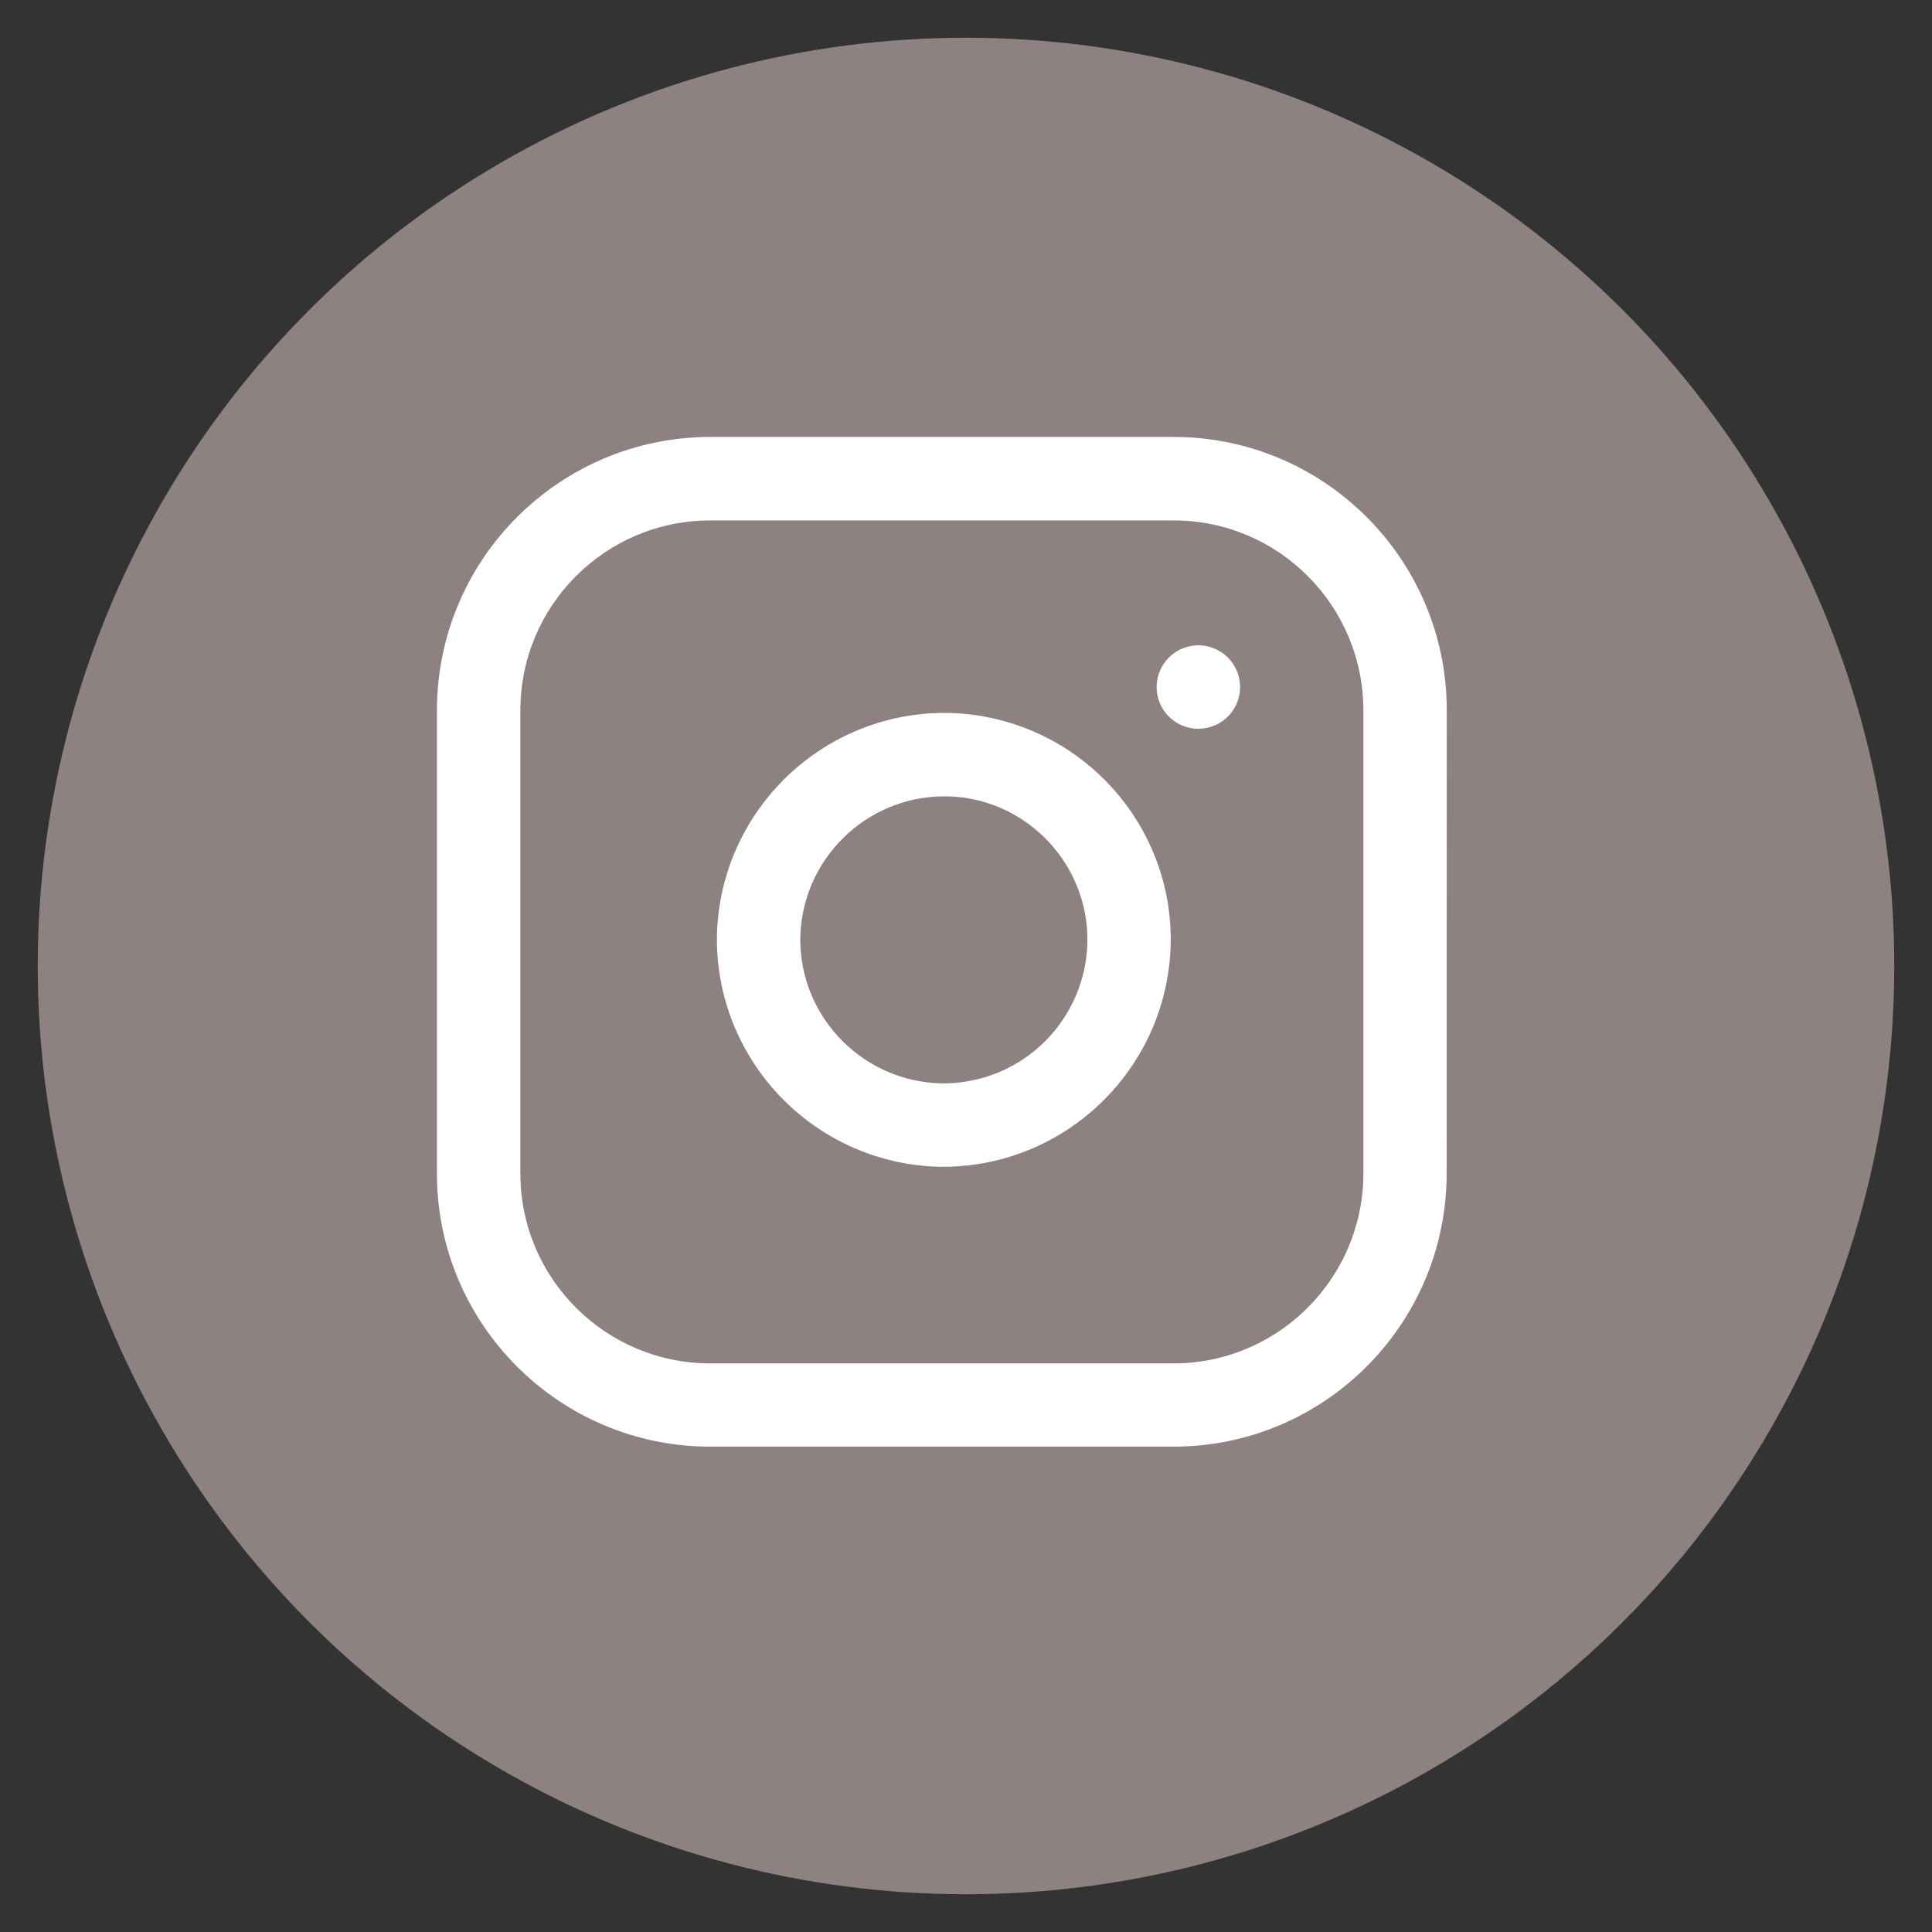
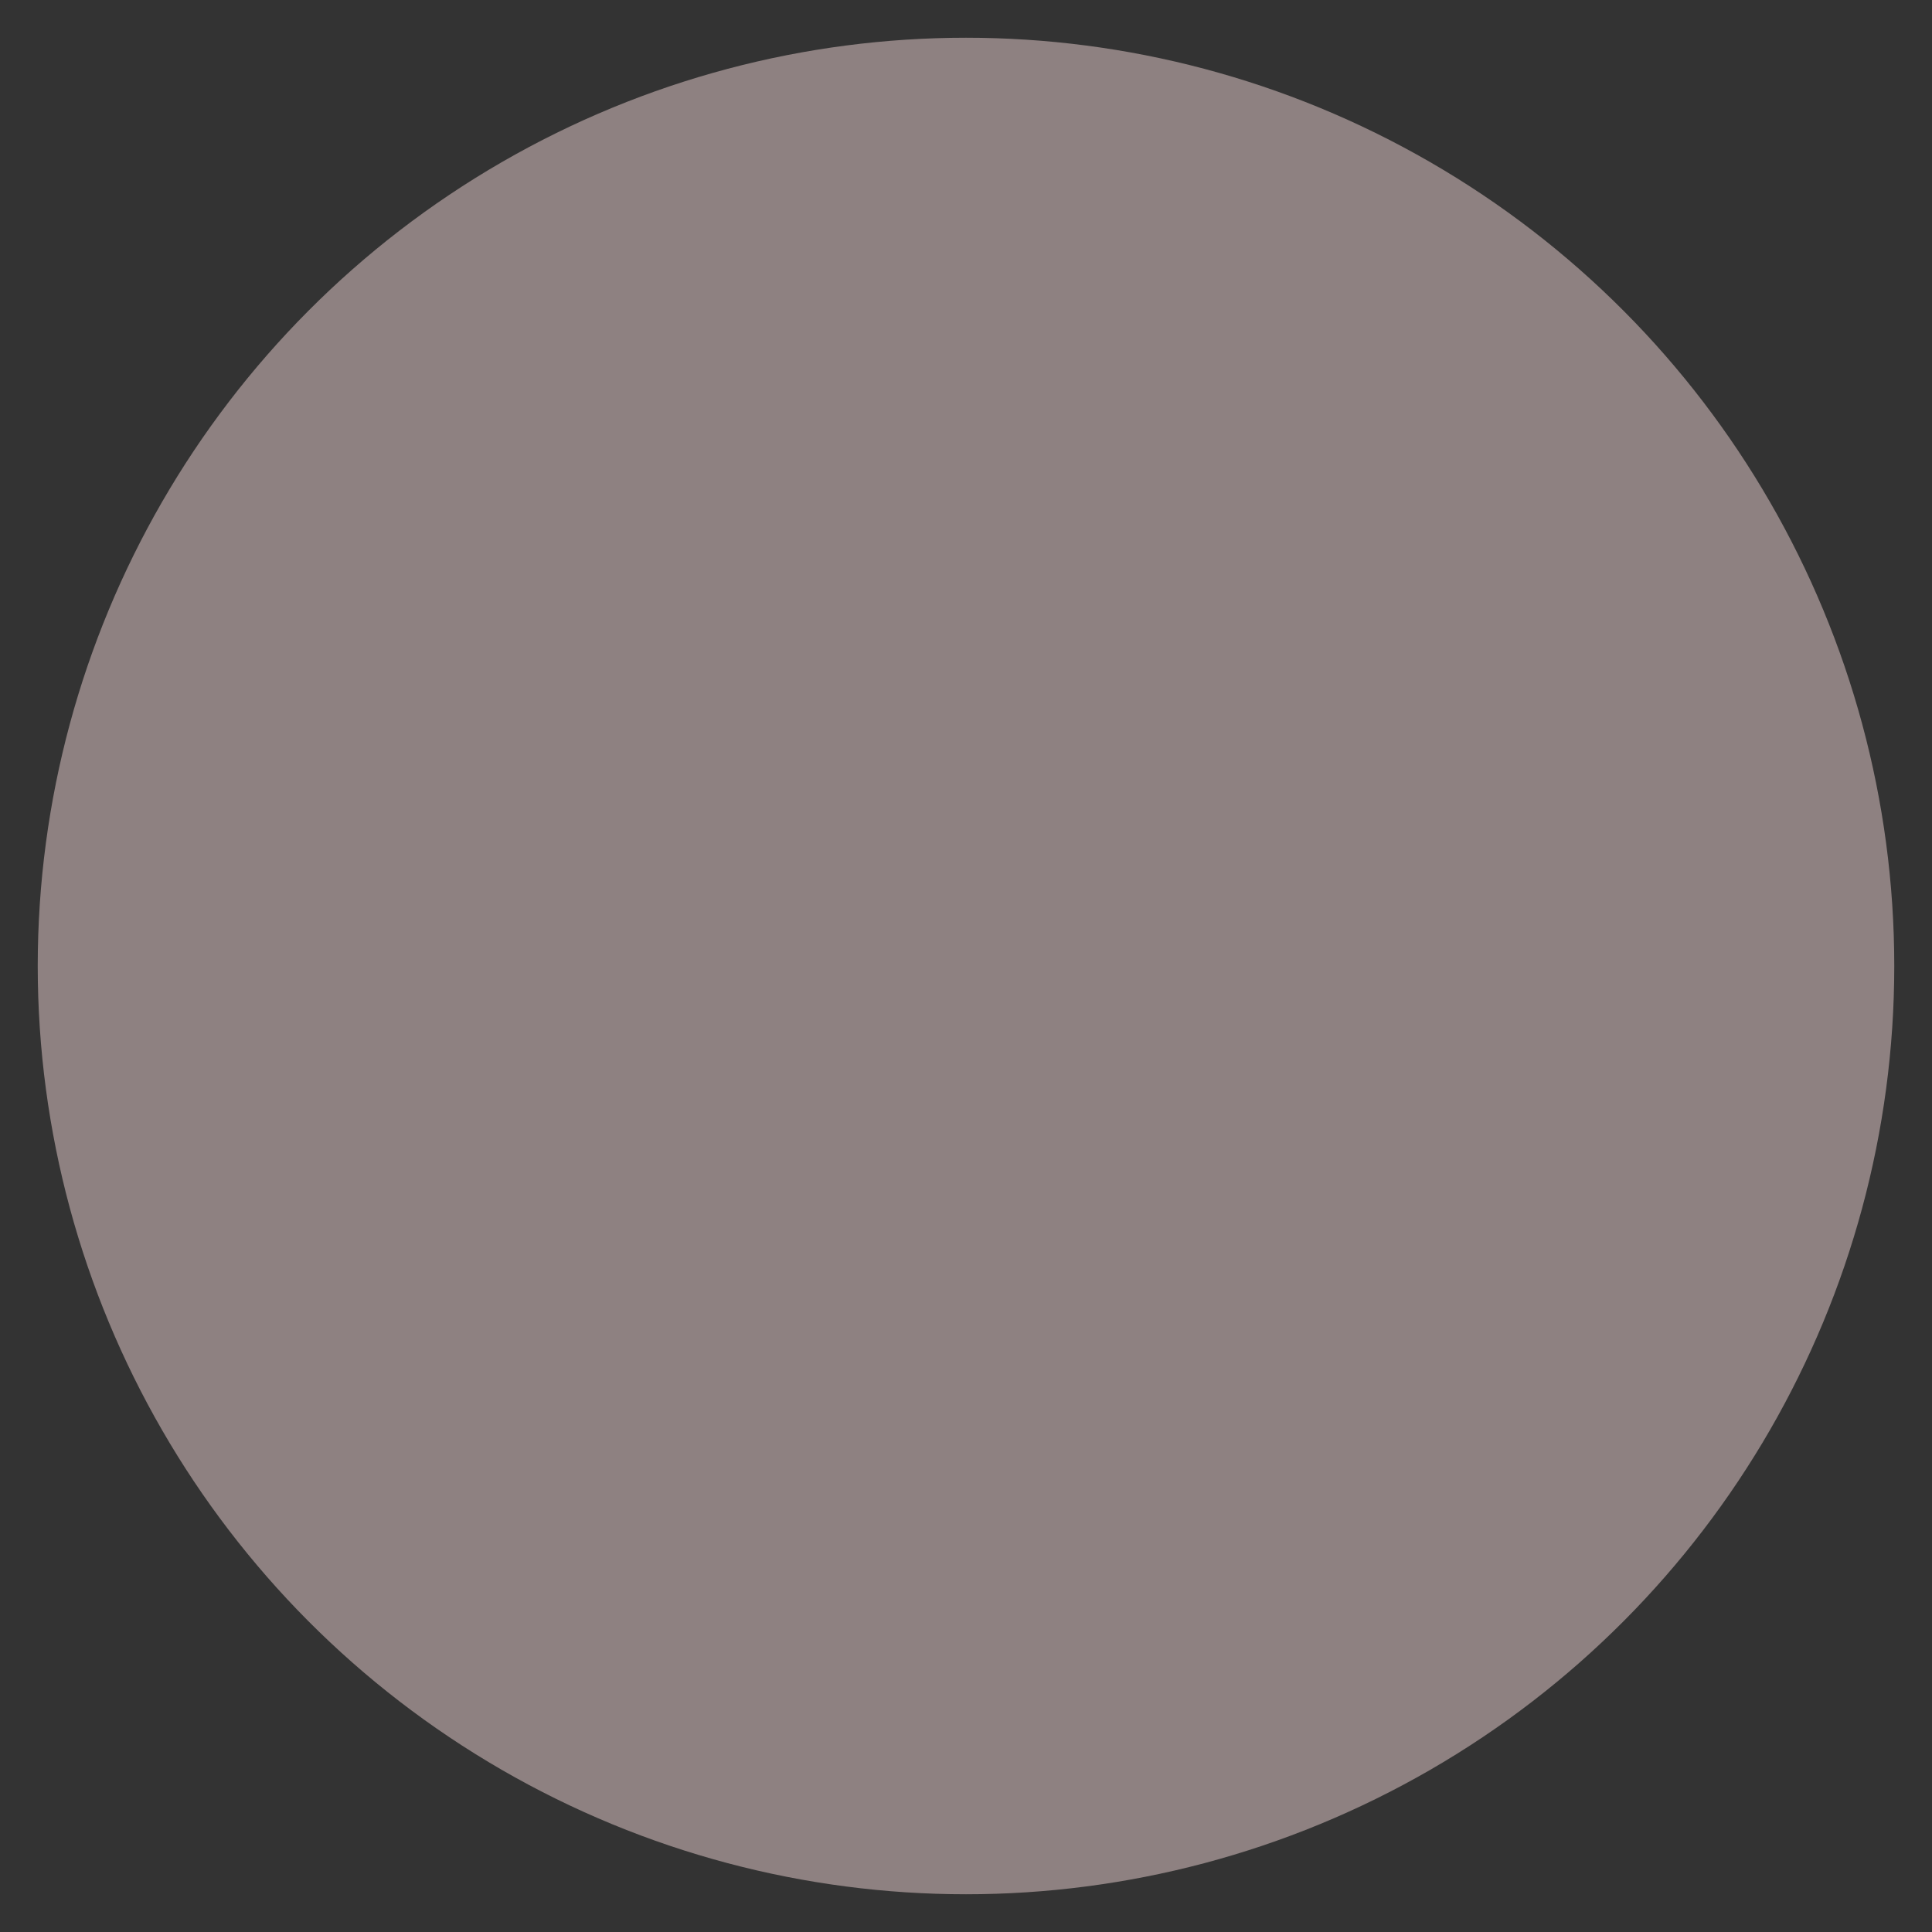
<svg xmlns="http://www.w3.org/2000/svg" version="1.1" id="Layer_1" x="0px" y="0px" width="32px" height="32px" viewBox="0 0 32 32" enable-background="new 0 0 32 32" xml:space="preserve">
  <rect x="0" y="0" width="32" height="32" fill="#333333" stroke="none" />
  <circle fill="#8E8181" cx="16" cy="16" r="15.375" />
-   <path fill="#FFFFFF" d="M23.963,11.763c0-2.496-2.029-4.526-4.525-4.526h-7.673C9.265,7.24,7.24,9.265,7.237,11.763v7.674  c0,2.496,2.03,4.524,4.526,4.524h7.674c2.496,0,4.524-2.028,4.524-4.524L23.963,11.763L23.963,11.763z M22.582,11.763v7.674  c-0.003,1.735-1.41,3.145-3.146,3.145h-7.671c-1.738,0-3.146-1.409-3.146-3.146v-7.67c0-1.738,1.409-3.146,3.146-3.146h7.671  C21.172,8.618,22.579,10.026,22.582,11.763L22.582,11.763z M19.352,15.016c-0.275-1.842-1.856-3.205-3.718-3.208  c-2.072,0.009-3.75,1.687-3.76,3.759c0.01,2.072,1.688,3.75,3.76,3.759c2.087-0.012,3.769-1.715,3.757-3.799  C19.391,15.355,19.375,15.186,19.352,15.016z M17.986,15.218c0.188,1.306-0.721,2.517-2.026,2.702  c-0.108,0.018-0.217,0.023-0.326,0.025c-1.311-0.008-2.373-1.068-2.379-2.378c0.008-1.32,1.083-2.384,2.403-2.377  c0.108,0,0.218,0.008,0.326,0.024C17.016,13.368,17.832,14.185,17.986,15.218L17.986,15.218z M19.818,10.689  c0.383-0.016,0.705,0.28,0.721,0.662c0.016,0.382-0.28,0.703-0.662,0.719c-0.02,0-0.038,0-0.059,0  c-0.381-0.016-0.676-0.338-0.66-0.719C19.174,10.992,19.461,10.705,19.818,10.689z" />
</svg>